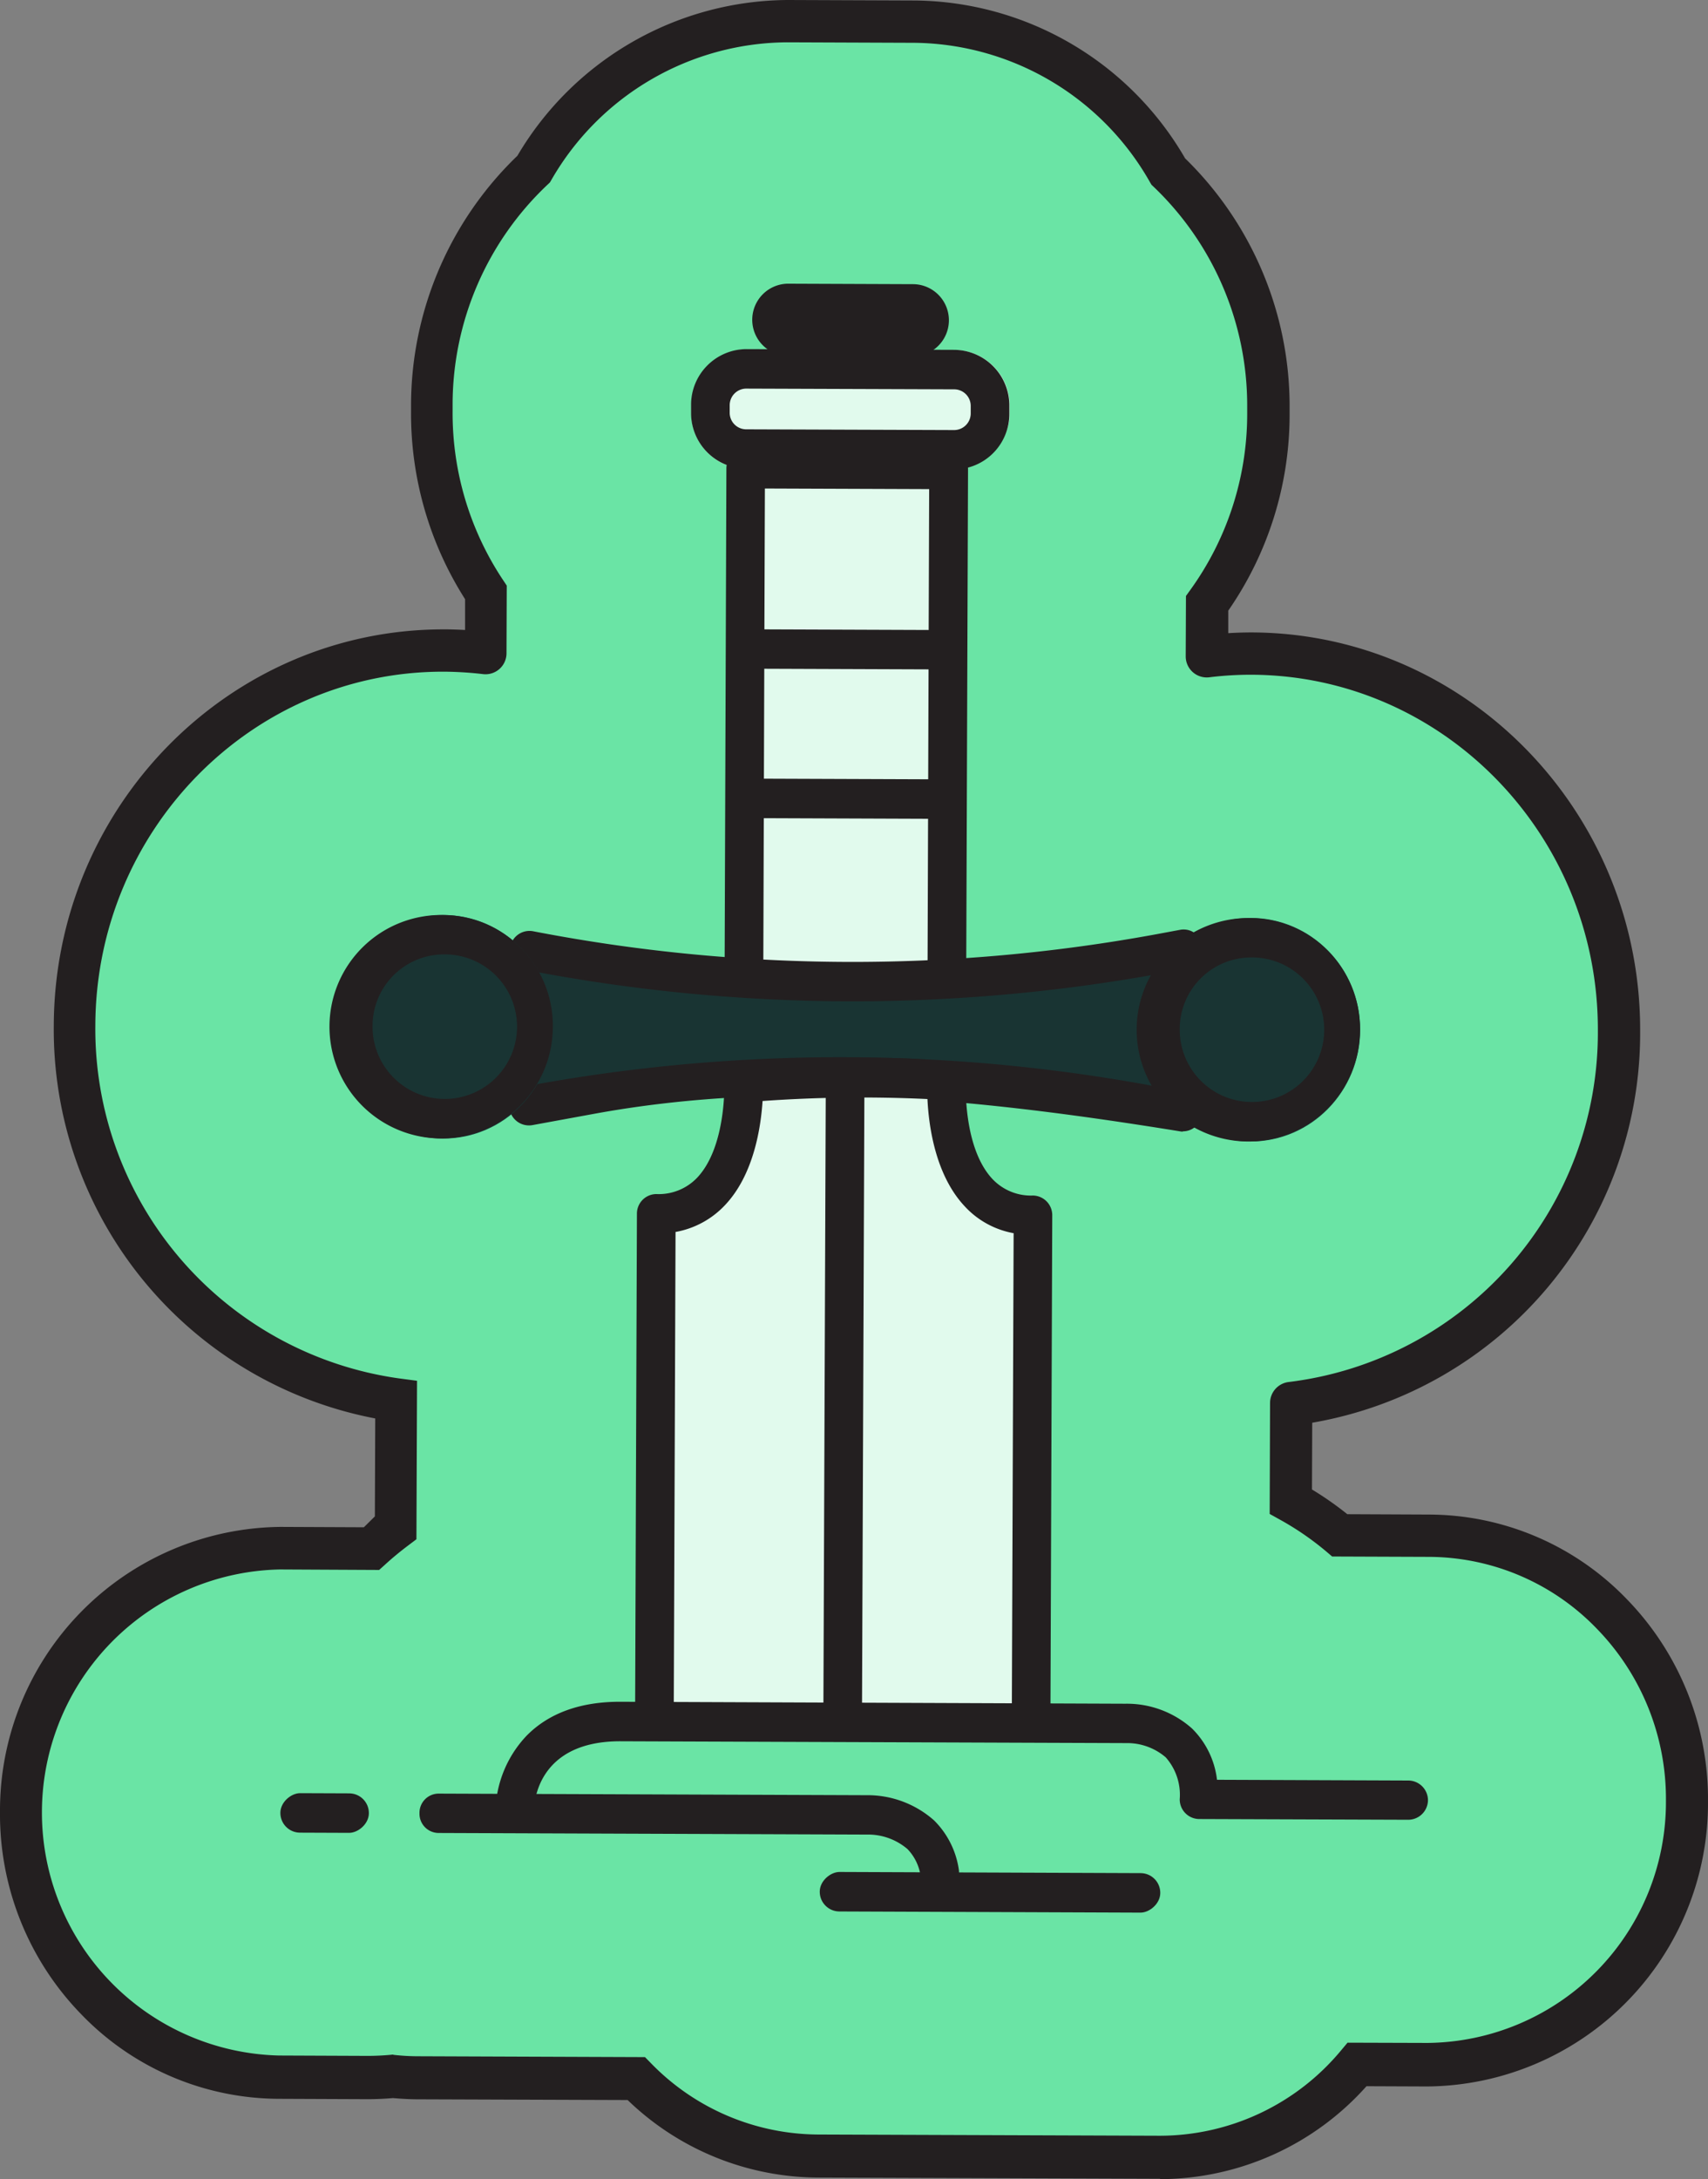
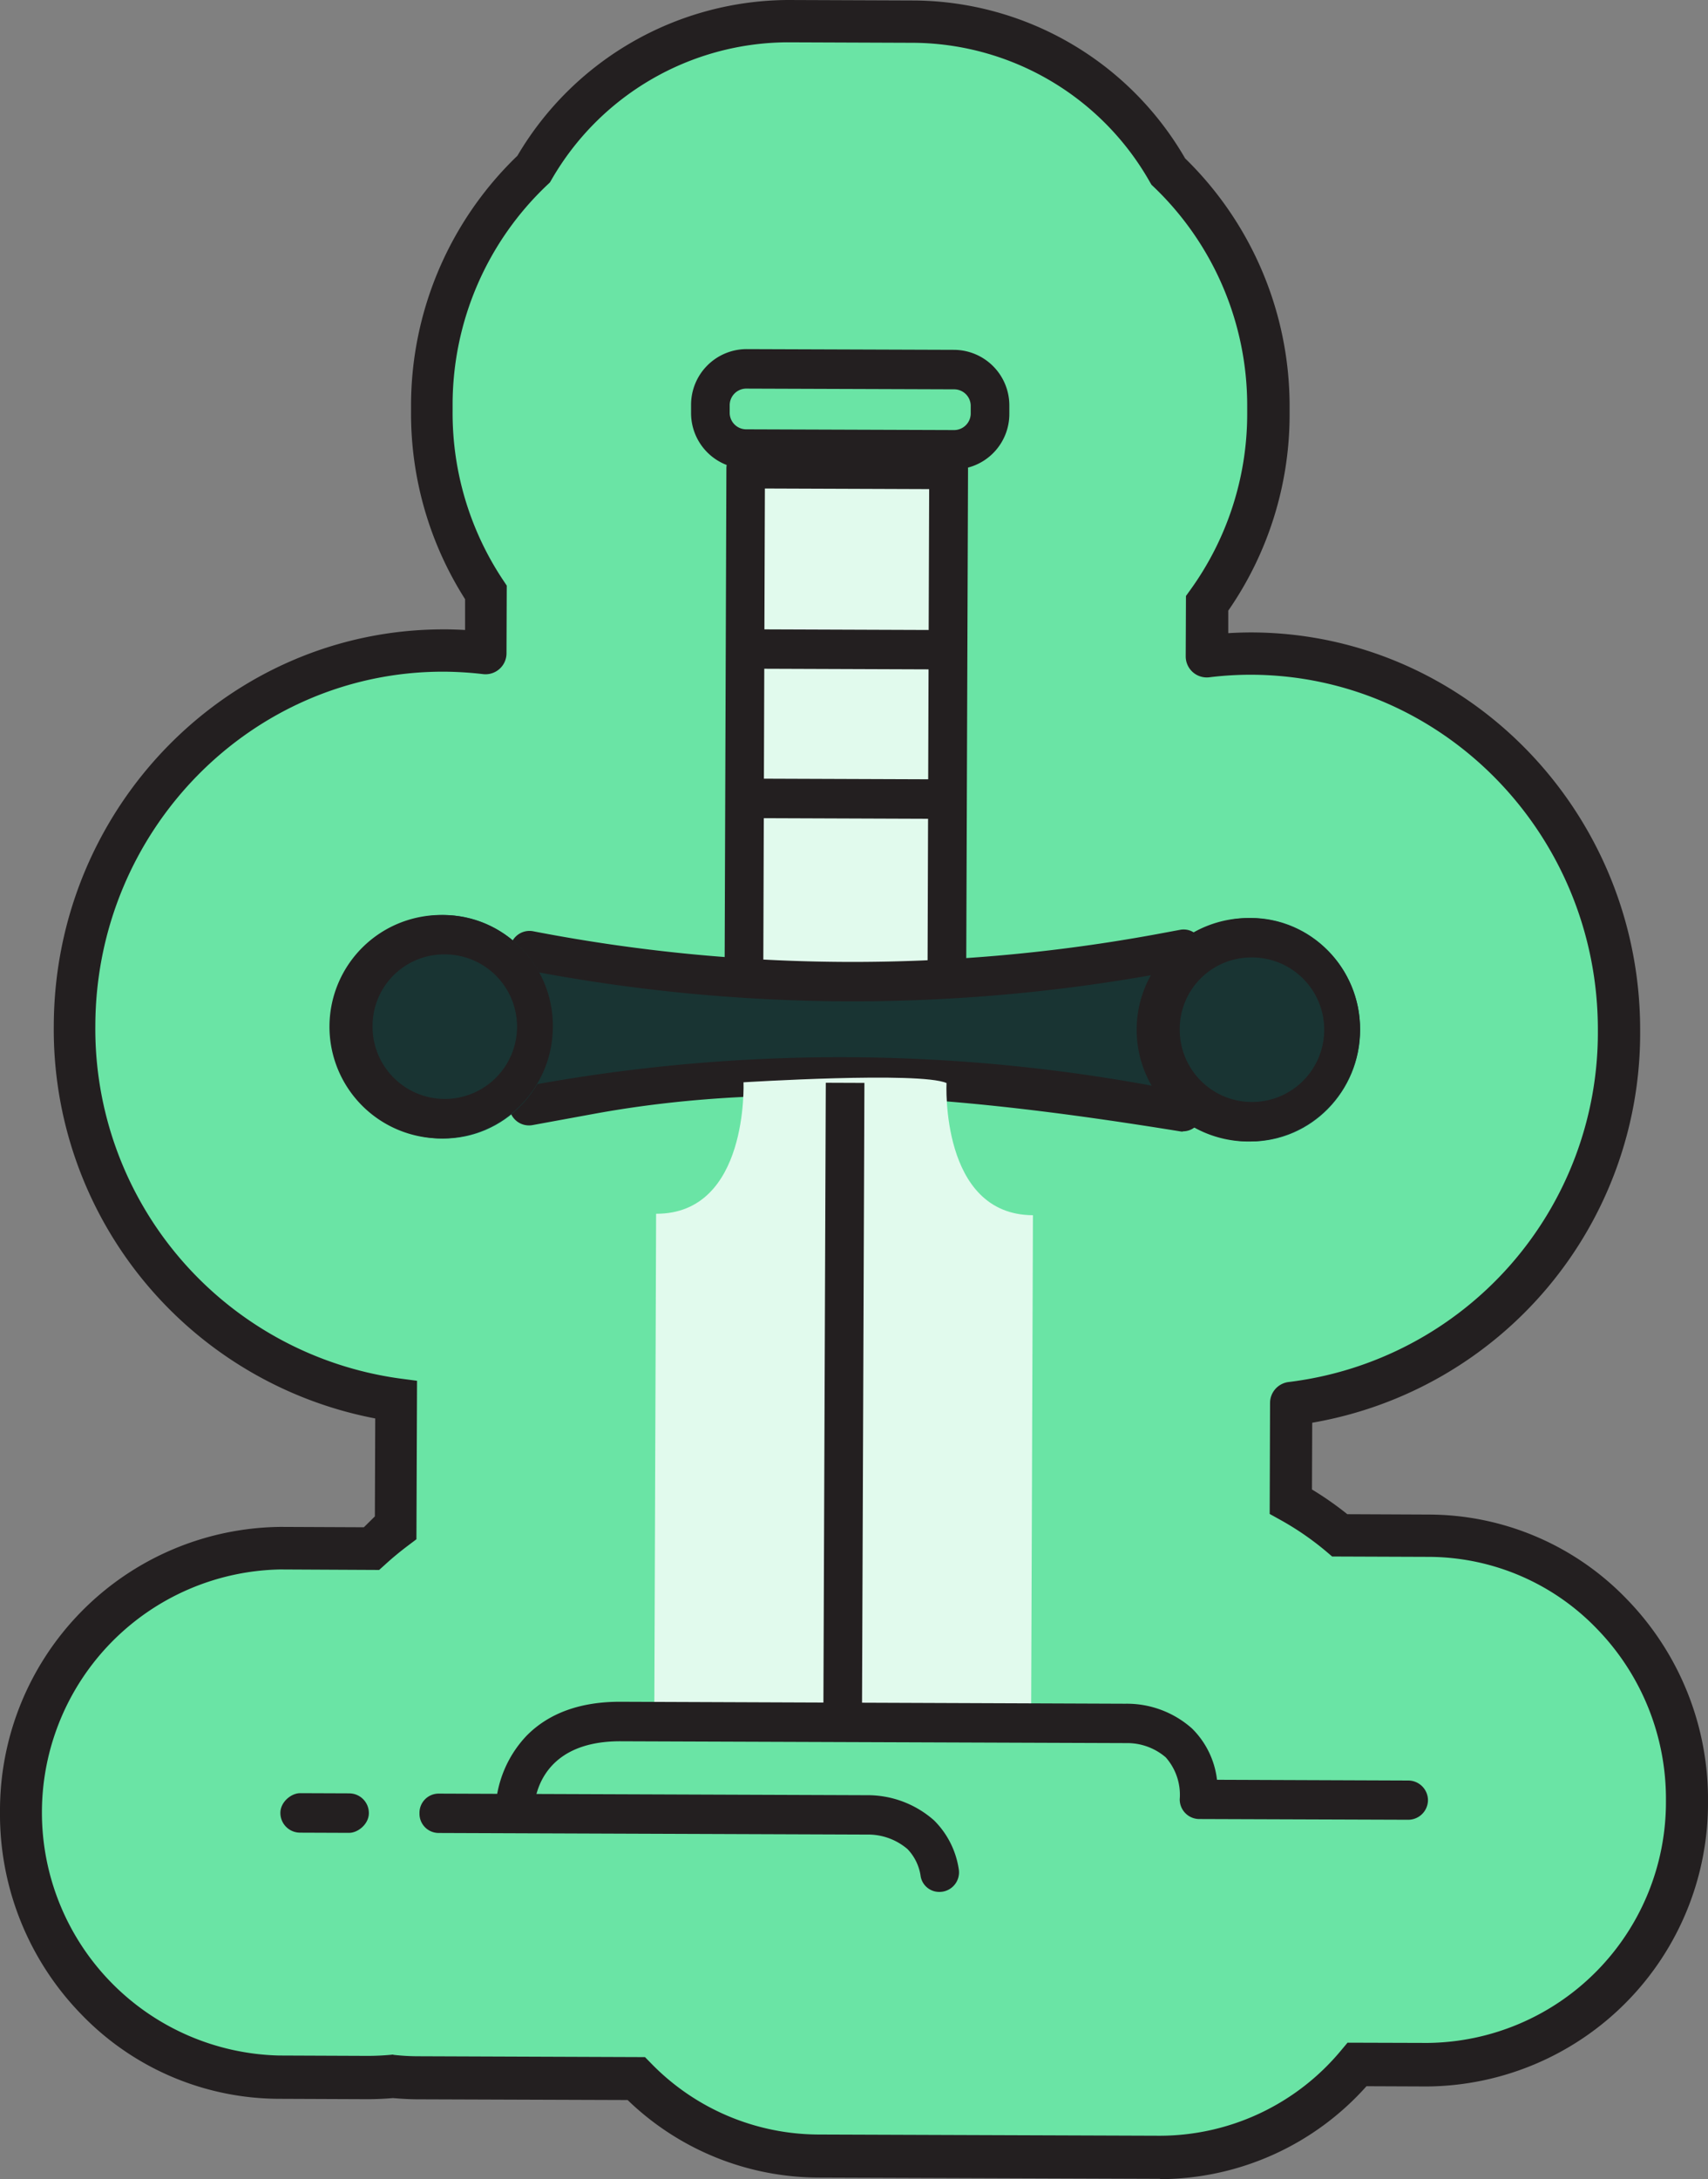
<svg xmlns="http://www.w3.org/2000/svg" width="139.741" height="178.21" viewBox="0 0 139.741 178.21">
  <rect x="0" y="0" width="139.741" height="178.21" fill="#808080" stroke="none" />
  <g id="Webhero_-_Illo_Sword" data-name="Webhero - Illo Sword" transform="translate(-98.89 -83.57)">
    <g id="Group_26" data-name="Group 26">
      <path id="Path_126" data-name="Path 126" d="M215.8,209.15l-7.28-.03a25.442,25.442,0,0,0-4.01-2.76l.03-8a30.587,30.587,0,0,0,26.82-30.46c.06-16.96-13.42-30.82-30.05-30.88a31.859,31.859,0,0,0-3.67.22l.02-4.33a26.388,26.388,0,0,0,5.01-15.43v-.62a26.369,26.369,0,0,0-8.19-19.26,24,24,0,0,0-20.75-12.26l-10.34-.04a24.036,24.036,0,0,0-20.84,12.1,26.4,26.4,0,0,0-8.33,19.2v.62a26.484,26.484,0,0,0,4.43,14.8l-.02,4.96a31.267,31.267,0,0,0-3.37-.21c-16.63-.06-30.21,13.69-30.27,30.65a30.6,30.6,0,0,0,26.31,30.62l-.04,10.54c-.72.54-1.38,1.09-1.98,1.63h-.16l-7.24-.03a21.634,21.634,0,0,0-.15,43.26l7.24.03a20.4,20.4,0,0,0,2.08-.1,20.391,20.391,0,0,0,2.08.11l17.81.07a20.953,20.953,0,0,0,14.91,6.34l27.86.1a20.984,20.984,0,0,0,16.21-7.6l5.71.02a21.634,21.634,0,0,0,.15-43.26Z" fill="#6ae4a5" />
      <path id="Path_127" data-name="Path 127" d="M193.8,261.75h-.09l-27.86-.1a22.547,22.547,0,0,1-15.61-6.34l-17.12-.06c-.68,0-1.38-.04-2.08-.1-.7.06-1.4.09-2.08.09l-7.24-.03a22.54,22.54,0,0,1-16.18-6.91,23.441,23.441,0,0,1-6.65-16.56,23.188,23.188,0,0,1,22.92-23.3h.09l6.76.03.9-.89.03-8.01a32.382,32.382,0,0,1-26.3-32.13c.06-17.89,14.35-32.4,31.88-32.4h.12c.54,0,1.09.02,1.65.05v-2.52a28.261,28.261,0,0,1-4.42-15.33v-.62a28.346,28.346,0,0,1,8.7-20.31,25.848,25.848,0,0,1,22.1-12.74h.09l10.34.04a25.826,25.826,0,0,1,22.1,12.91,28.3,28.3,0,0,1,8.55,20.37v.62a28.137,28.137,0,0,1-5.02,16v1.84c.65-.04,1.3-.06,1.94-.06,17.58.07,31.83,14.71,31.76,32.64a32.311,32.311,0,0,1-26.83,31.99l-.02,5.46a26.654,26.654,0,0,1,2.89,2.02l6.68.03a22.54,22.54,0,0,1,16.18,6.91,23.441,23.441,0,0,1,6.65,16.56,23.167,23.167,0,0,1-23.01,23.3l-4.93-.02a22.706,22.706,0,0,1-16.91,7.6Zm-62.74-10.14.17.02a17.987,17.987,0,0,0,1.91.1l18.52.07.5.51a19.191,19.191,0,0,0,13.7,5.82l27.86.1h.07a19.3,19.3,0,0,0,14.83-6.99l.52-.62,6.5.02h.07a19.7,19.7,0,0,0,19.48-19.8,19.949,19.949,0,0,0-5.66-14.08,19.163,19.163,0,0,0-13.76-5.87l-7.89-.03-.47-.4a23.658,23.658,0,0,0-3.74-2.58l-.9-.5.03-9.08a1.728,1.728,0,0,1,1.53-1.71h0a28.78,28.78,0,0,0,25.29-28.72c.06-16-12.65-29.06-28.34-29.12a27.661,27.661,0,0,0-3.46.21h0a1.722,1.722,0,0,1-1.92-1.71l.02-4.94.33-.46a24.573,24.573,0,0,0,4.68-14.4v-.62a24.735,24.735,0,0,0-7.64-17.97l-.19-.18-.13-.22A22.423,22.423,0,0,0,173.7,87.07l-10.34-.04h-.08a22.407,22.407,0,0,0-19.27,11.24l-.13.22-.19.18a24.735,24.735,0,0,0-7.77,17.92v.62a24.625,24.625,0,0,0,4.13,13.8l.3.45-.02,5.54a1.716,1.716,0,0,1-1.91,1.7h0a29.031,29.031,0,0,0-3.18-.2h-.11c-15.63,0-28.38,12.94-28.44,28.91a28.859,28.859,0,0,0,24.81,28.88l1.51.2-.05,12.96-.69.52c-.65.49-1.27,1-1.86,1.54l-.5.45-8.05-.04h-.07a19.88,19.88,0,0,0-.07,39.75l7.24.03q.945,0,1.92-.09l.17-.02Z" fill="#231f20" />
    </g>
    <g id="Group_27" data-name="Group 27">
-       <rect id="Rectangle_13" data-name="Rectangle 13" width="9.78" height="26.05" rx="4.53" transform="translate(155.427 121.891) rotate(-89.78)" fill="#e1faed" />
      <path id="Path_128" data-name="Path 128" d="M176.99,115.41a1.354,1.354,0,0,1,1.32,1.36v.62a1.36,1.36,0,0,1-1.33,1.35l-17.07-.06a1.354,1.354,0,0,1-1.32-1.36v-.62a1.36,1.36,0,0,1,1.33-1.35l17.07.06m.02-3.23-17.07-.06a4.554,4.554,0,0,0-4.51,4.56v.62a4.549,4.549,0,0,0,4.47,4.6l17.07.06a4.539,4.539,0,0,0,4.5-4.56v-.62a4.549,4.549,0,0,0-4.47-4.6h0Z" fill="#231f20" />
    </g>
-     <path id="Path_129" data-name="Path 129" d="M173.66,106.81l-10.34-.04a2.951,2.951,0,0,0-.02,5.9l10.34.04a2.951,2.951,0,0,0,.02-5.9Z" fill="#231f20" />
    <g id="Group_28" data-name="Group 28">
      <path id="Path_130" data-name="Path 130" d="M176.45,136.71l-16.6-.06-.05,12.21,16.6.06-.05,14.51.15-41.47-16.6-.06-.15,42.46,16.6-.36" fill="#e1faed" />
      <path id="Path_131" data-name="Path 131" d="M159.74,165.97a1.569,1.569,0,0,1-1.1-.46,1.641,1.641,0,0,1-.47-1.16l.15-42.46a1.6,1.6,0,0,1,1.59-1.61l16.6.06a1.605,1.605,0,0,1,1.58,1.62l-.15,41.47a1.6,1.6,0,0,1-1.56,1.61v.58l-16.59.35h-.04Zm1.64-15.49-.04,12.23,13.44-.28.04-11.9Zm.01-3.23,13.44.05.03-8.99-13.44-.05Zm.04-12.21,13.44.05.04-11.52-13.44-.05Z" fill="#231f20" />
    </g>
    <g id="Group_29" data-name="Group 29">
      <path id="Path_132" data-name="Path 132" d="M140.64,161h0a139.587,139.587,0,0,0,53.31.53l1.77-.33-.05,13.29h0a139.587,139.587,0,0,0-53.31-.53l-1.77.33" fill="#193433" />
      <path id="Path_133" data-name="Path 133" d="M195.67,176.11a.974.974,0,0,1-.24-.02c-15.98-2.58-32.08-4.35-48-1.42l-4.97.91a1.614,1.614,0,0,1-1.88-1.3h0a1.617,1.617,0,0,1,1.3-1.87l.2-.04a140.629,140.629,0,0,1,52.02.17l.03-9.41a140.634,140.634,0,0,1-52.22-.24,1.609,1.609,0,0,1-1.27-1.9h0a1.6,1.6,0,0,1,1.88-1.26,137.466,137.466,0,0,0,51.15.21l1.77-.33a1.543,1.543,0,0,1,1.3.35,1.592,1.592,0,0,1,.56,1.24l-.05,13.29a1.6,1.6,0,0,1-.58,1.24,1.563,1.563,0,0,1-1.01.36Z" fill="#231f20" />
    </g>
    <g id="Group_30" data-name="Group 30">
      <ellipse id="Ellipse_5" data-name="Ellipse 5" cx="8.96" cy="9.14" rx="8.96" ry="9.14" transform="translate(126.2 158.4)" fill="#193433" />
      <path id="Path_134" data-name="Path 134" d="M135.19,161.62a5.911,5.911,0,1,1-5.82,5.89,5.853,5.853,0,0,1,5.82-5.89m.01-3.22a9.137,9.137,0,1,0,8.92,9.17,9.046,9.046,0,0,0-8.92-9.17h0Z" fill="#231f20" />
    </g>
    <g id="Group_31" data-name="Group 31">
      <ellipse id="Ellipse_6" data-name="Ellipse 6" cx="8.96" cy="9.14" rx="8.96" ry="9.14" transform="translate(192.25 158.64)" fill="#193433" />
      <path id="Path_135" data-name="Path 135" d="M201.23,161.87a5.911,5.911,0,1,1-5.82,5.89,5.853,5.853,0,0,1,5.82-5.89m.01-3.22a9.137,9.137,0,1,0,8.92,9.17,9.046,9.046,0,0,0-8.92-9.17Z" fill="#231f20" />
    </g>
    <g id="Group_32" data-name="Group 32">
      <path id="Path_136" data-name="Path 136" d="M152.42,224.4l.15-41.57c7.6.03,7.15-10.75,7.15-10.75s14.41-.9,16.61.06c0,0-.53,10.78,7.07,10.81l-.15,41.57" fill="#e1faed" />
-       <path id="Path_137" data-name="Path 137" d="M184.83,224.52h-3.16l.15-40.1a7.166,7.166,0,0,1-4.04-2.24c-2.4-2.59-2.91-6.62-3.01-8.73a114.738,114.738,0,0,0-13.49.16c-.14,2.16-.72,6.02-3.06,8.5a7.3,7.3,0,0,1-4.06,2.21l-.15,40.09h-3.16l.15-41.58a1.6,1.6,0,0,1,1.59-1.61,4.335,4.335,0,0,0,3.34-1.34c2.39-2.53,2.22-7.68,2.22-7.73a1.608,1.608,0,0,1,1.48-1.68c3.47-.22,14.97-.84,17.33.19a1.63,1.63,0,0,1,.95,1.56c0,.05-.21,5.2,2.16,7.75a4.32,4.32,0,0,0,3.33,1.37,1.605,1.605,0,0,1,1.58,1.62l-.15,41.57Z" fill="#231f20" />
    </g>
    <path id="Path_138" data-name="Path 138" d="M215.72,230.78a1.618,1.618,0,0,1-1.62,1.61l-17.11-.06a1.605,1.605,0,0,1-1.58-1.62,4.616,4.616,0,0,0-1.15-3.43,4.842,4.842,0,0,0-3.23-1.16l-41.34-.15c-6.82-.03-7.1,5.02-7.1,5.59l-3.16-.02a9.288,9.288,0,0,1,2.54-6.02c1.83-1.86,4.43-2.8,7.74-2.78l41.25.16a8.007,8.007,0,0,1,5.46,2.03,7.035,7.035,0,0,1,2.04,4.19l15.65.06a1.618,1.618,0,0,1,1.61,1.62h0Z" fill="#231f20" />
    <rect id="Rectangle_14" data-name="Rectangle 14" width="3.23" height="7.24" rx="1.61" transform="translate(121.823 233.438) rotate(-89.78)" fill="#231f20" />
    <path id="Path_139" data-name="Path 139" d="M175.76,238.29h0a1.54,1.54,0,0,1-1.54-1.24,4.009,4.009,0,0,0-1.08-2.26,4.955,4.955,0,0,0-3.31-1.19l-35.05-.13a1.571,1.571,0,0,1-1.57-1.59v-.06a1.571,1.571,0,0,1,1.59-1.57l34.97.13a8.2,8.2,0,0,1,5.54,2.06,7.106,7.106,0,0,1,2.02,3.98,1.6,1.6,0,0,1-1.57,1.87Z" fill="#231f20" />
-     <rect id="Rectangle_15" data-name="Rectangle 15" width="3.23" height="27.86" rx="1.61" transform="translate(165.952 239.883) rotate(-89.78)" fill="#231f20" />
    <g id="Group_33" data-name="Group 33">
      <line id="Line_1" data-name="Line 1" y1="52.31" x2="0.19" transform="translate(167.83 172.11)" fill="#d4dcff" />
      <rect id="Rectangle_16" data-name="Rectangle 16" width="52.31" height="3.16" transform="translate(166.252 224.427) rotate(-89.78)" fill="#231f20" />
    </g>
  </g>
</svg>